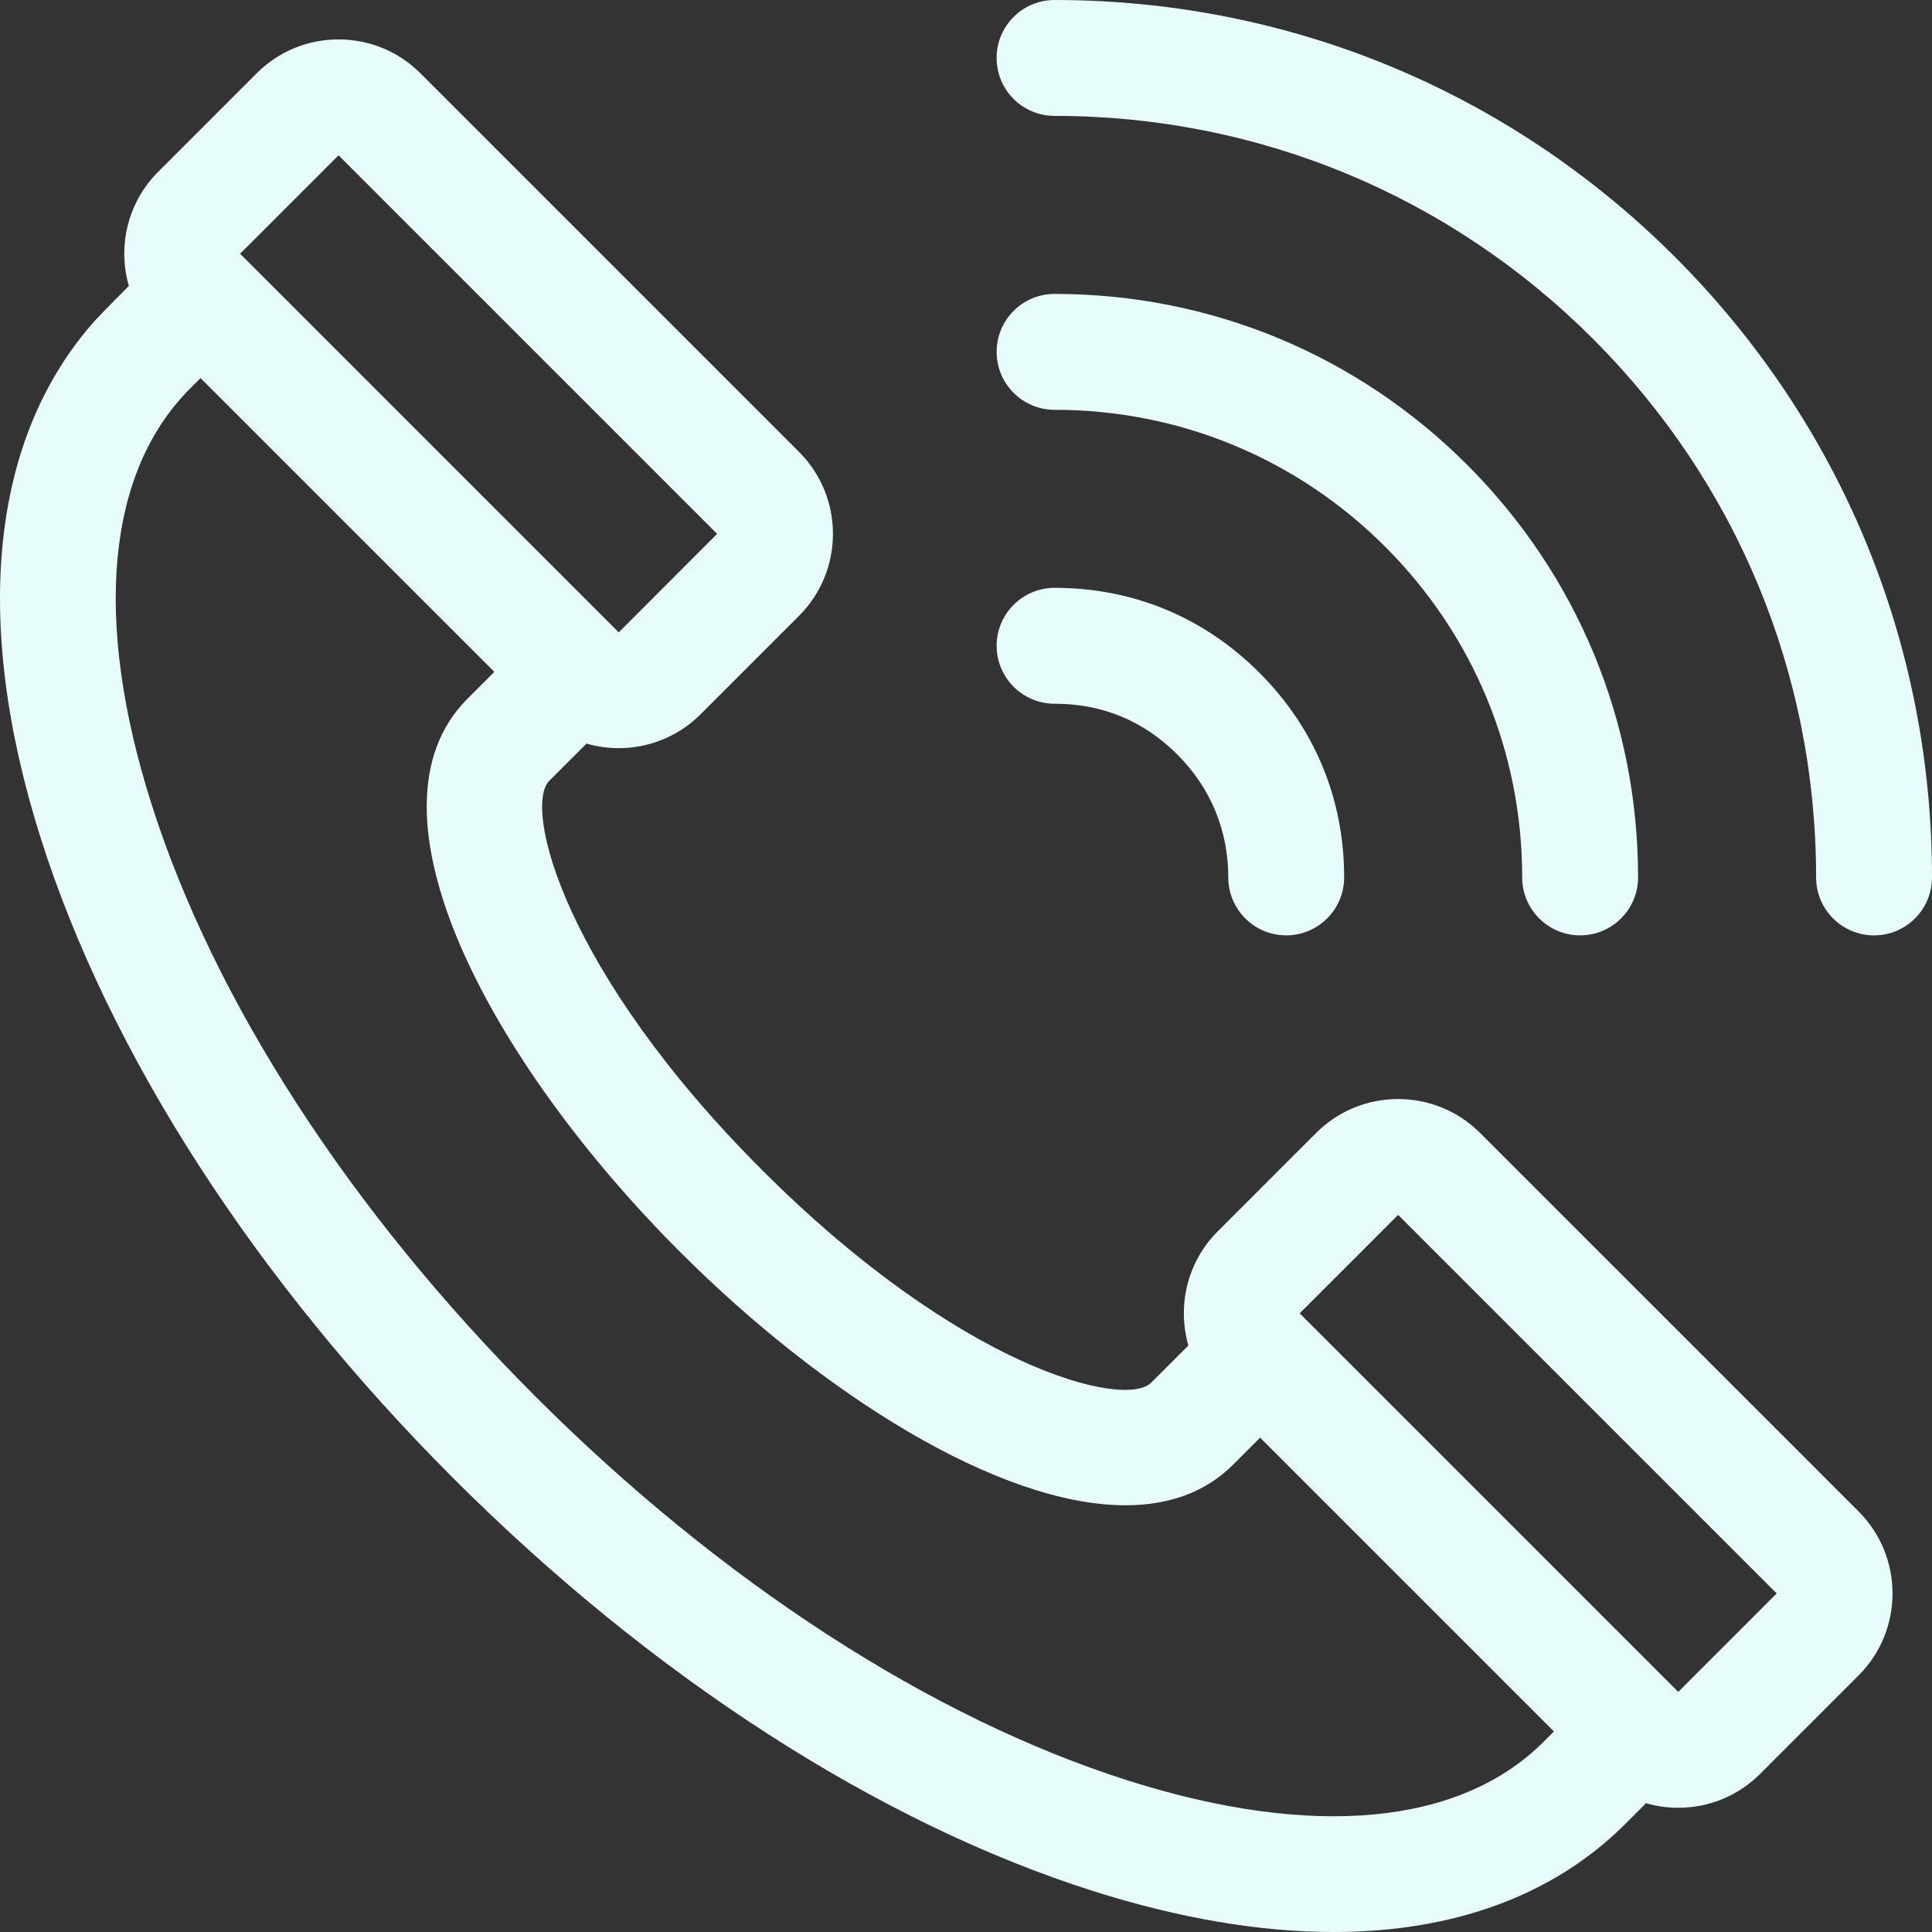
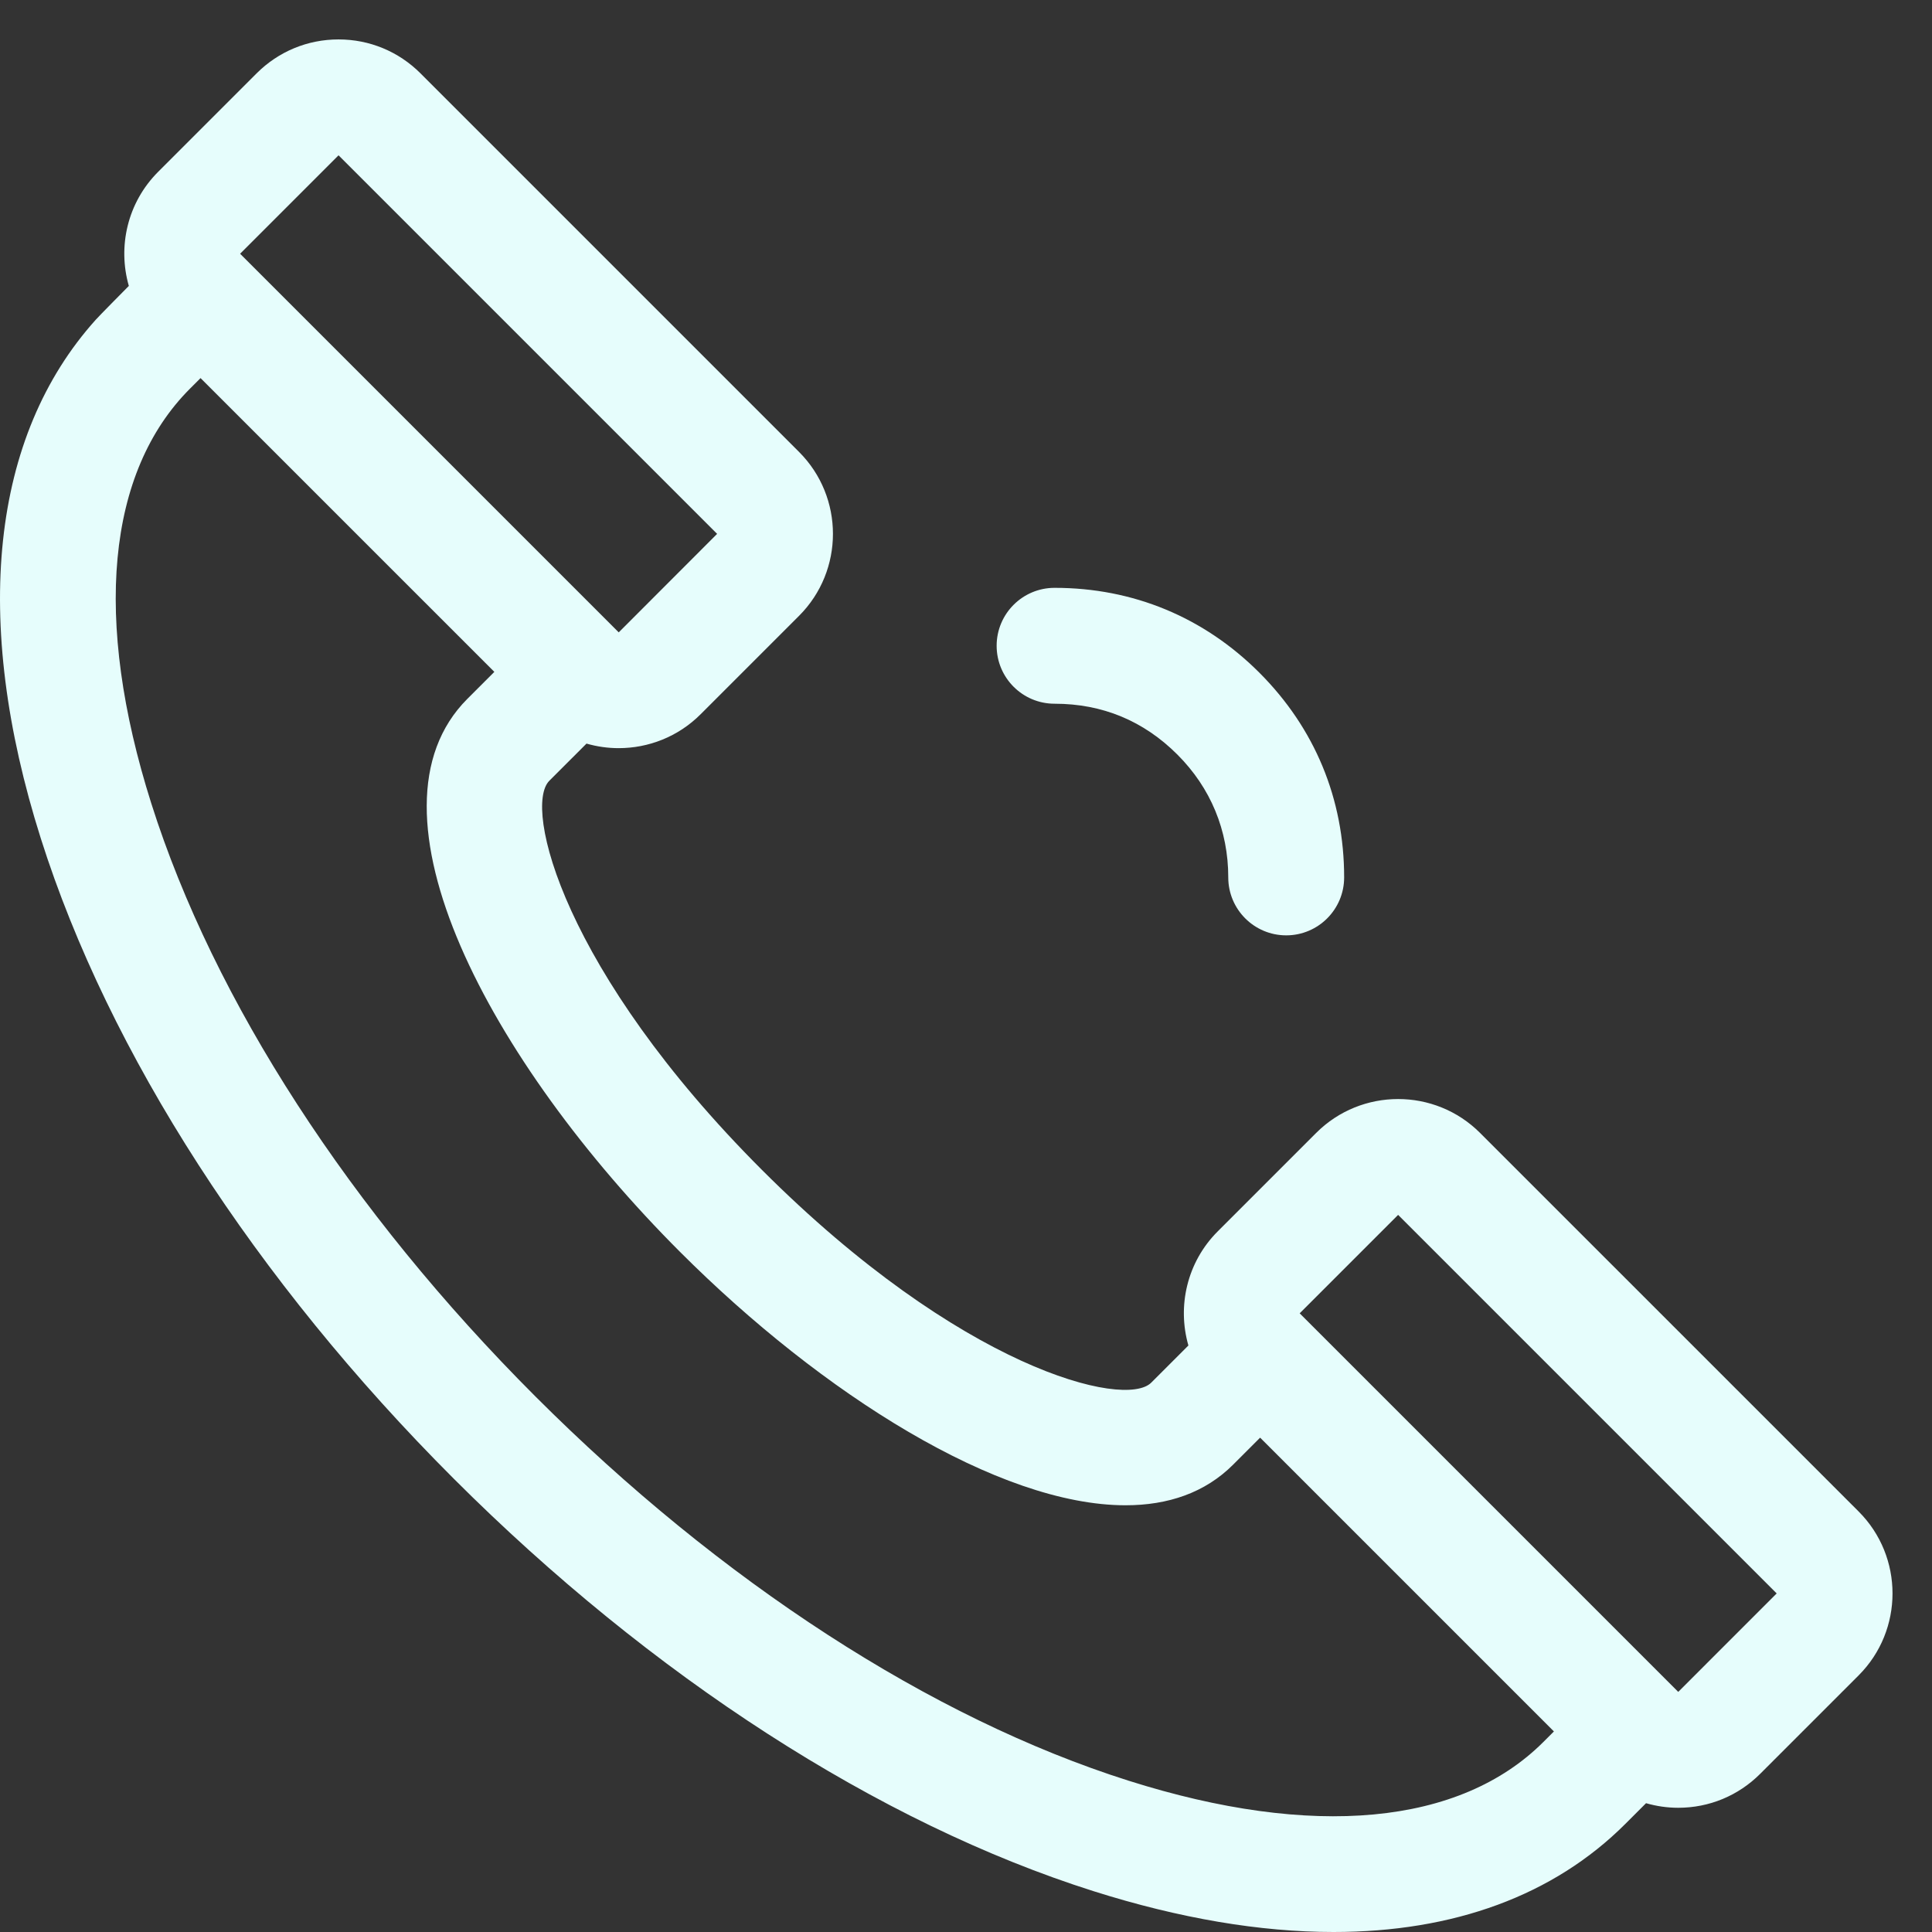
<svg xmlns="http://www.w3.org/2000/svg" xmlns:ns1="http://sodipodi.sourceforge.net/DTD/sodipodi-0.dtd" xmlns:ns2="http://www.inkscape.org/namespaces/inkscape" version="1.1" id="Layer_1" x="0px" y="0px" viewBox="0 0 512 512" style="enable-background:new 0 0 512 512;" xml:space="preserve" ns1:docname="support-and-maintenance-light.svg" ns2:version="1.0.2-2 (e86c870879, 2021-01-15)">
  <rect x="0" y="0" width="512" height="512" fill="#333333" stroke="none" />
  <defs id="defs3609" />
  <ns1:namedview pagecolor="#ffffff" bordercolor="#666666" borderopacity="1" objecttolerance="10" gridtolerance="10" guidetolerance="10" ns2:pageopacity="0" ns2:pageshadow="2" ns2:window-width="1902" ns2:window-height="995" id="namedview3607" showgrid="false" ns2:zoom="1.6445312" ns2:cx="138.94537" ns2:cy="256" ns2:window-x="237" ns2:window-y="122" ns2:window-maximized="0" ns2:current-layer="Layer_1" ns2:document-rotation="0" />
  <g id="g3556" style="fill:#e6fdfc;fill-opacity:1">
    <g id="g3554" style="fill:#e6fdfc;fill-opacity:1">
      <path d="M492.557,400.56L392.234,300.238c-11.976-11.975-31.458-11.975-43.435,0l-26.088,26.088    c-8.174,8.174-10.758,19.845-7.773,30.241l-9.843,9.843c-0.003,0.003-0.005,0.005-0.008,0.008    c-6.99,6.998-50.523-3.741-103.145-56.363c-52.614-52.613-63.356-96.139-56.366-103.142c0-0.002,0.002-0.002,0.002-0.002    l9.852-9.851c2.781,0.799,5.651,1.207,8.523,1.207c7.865,0,15.729-2.993,21.718-8.98l26.088-26.088    c11.975-11.975,11.975-31.458,0-43.434L111.436,19.441c-5.8-5.8-13.513-8.994-21.716-8.994c-8.205,0-15.915,3.196-21.716,8.994    l-26.09,26.09c-8.174,8.174-10.758,19.846-7.773,30.241c0,0-8.344,8.424-8.759,8.956c-27.753,30.849-32.96,79.418-14.561,137.487    c18.017,56.857,56.857,117.088,109.367,169.595c52.508,52.508,112.739,91.348,169.596,109.367    C312.624,508.414,333.991,512,353.394,512c31.813,0,58.337-9.648,77.35-28.66l5.474-5.474c2.74,0.788,5.602,1.213,8.532,1.213    c8.205,0,15.917-3.196,21.716-8.994l26.09-26.09C504.531,432.02,504.531,412.536,492.557,400.56z M89.72,41.157l100.324,100.325    l-26.074,26.102c0,0-0.005-0.005-0.014-0.014l-0.375-0.375l-49.787-49.787L63.631,67.247L89.72,41.157z M409.029,461.623    c-0.002,0.002-0.003,0.003-0.005,0.005c-22.094,22.091-61.146,25.74-109.961,10.27c-52.252-16.558-108.065-52.714-157.156-101.806    C92.814,321,56.658,265.189,40.101,212.936c-15.47-48.817-11.821-87.87,10.275-109.967l0.002-0.002l2.77-2.77l77.857,77.856    l-7.141,7.141c-0.005,0.005-0.009,0.011-0.015,0.017c-29.585,29.622,5.963,96.147,56.378,146.562    c37.734,37.734,84.493,67.14,118.051,67.14c11.284,0,21.076-3.325,28.528-10.778c0.003-0.003,0.005-0.005,0.008-0.008l7.133-7.133    l77.857,77.856L409.029,461.623z M444.752,448.368L344.428,348.044l26.088-26.088L470.84,422.278    C470.84,422.278,444.761,448.377,444.752,448.368z" id="path3552" style="fill:#e6fdfc;fill-opacity:1" />
    </g>
  </g>
  <g id="g3562" style="fill:#e6fdfc;fill-opacity:1">
    <g id="g3560" style="fill:#e6fdfc;fill-opacity:1">
-       <path d="M388.818,123.184c-29.209-29.209-68.042-45.294-109.344-45.293c-8.481,0-15.356,6.875-15.356,15.356    c0,8.481,6.876,15.356,15.356,15.356c33.1-0.002,64.219,12.89,87.628,36.297c23.406,23.406,36.295,54.525,36.294,87.624    c0,8.481,6.875,15.358,15.356,15.358c8.48,0,15.356-6.875,15.356-15.354C434.109,191.224,418.023,152.393,388.818,123.184z" id="path3558" style="fill:#e6fdfc;fill-opacity:1" />
-     </g>
+       </g>
  </g>
  <g id="g3568" style="fill:#e6fdfc;fill-opacity:1">
    <g id="g3566" style="fill:#e6fdfc;fill-opacity:1">
-       <path d="M443.895,68.107C399.972,24.186,341.578-0.002,279.468,0c-8.481,0-15.356,6.876-15.356,15.356    c0,8.481,6.876,15.356,15.356,15.356c53.907-0.002,104.588,20.992,142.709,59.111c38.118,38.118,59.111,88.799,59.11,142.706    c0,8.481,6.875,15.356,15.356,15.356c8.48,0,15.356-6.875,15.356-15.354C512.001,170.419,487.813,112.027,443.895,68.107z" id="path3564" style="fill:#e6fdfc;fill-opacity:1" />
-     </g>
+       </g>
  </g>
  <g id="g3574" style="fill:#e6fdfc;fill-opacity:1">
    <g id="g3572" style="fill:#e6fdfc;fill-opacity:1">
      <path d="M333.737,178.26c-14.706-14.706-33.465-22.477-54.256-22.477c0,0-0.005,0-0.006,0    c-8.481,0.002-15.356,6.876-15.354,15.358c0.002,8.481,6.878,15.356,15.358,15.354c0.002,0,0.003,0,0.005,0    c12.644,0,23.593,4.536,32.539,13.481c8.819,8.82,13.481,20.075,13.479,32.544c-0.002,8.481,6.875,15.356,15.354,15.358h0.002    c8.481,0,15.354-6.875,15.356-15.354C356.215,211.732,348.444,192.968,333.737,178.26z" id="path3570" style="fill:#e6fdfc;fill-opacity:1" />
    </g>
  </g>
  <g id="g3576" style="fill:#e6fdfc;fill-opacity:1">
</g>
  <g id="g3578" style="fill:#e6fdfc;fill-opacity:1">
</g>
  <g id="g3580" style="fill:#e6fdfc;fill-opacity:1">
</g>
  <g id="g3582" style="fill:#e6fdfc;fill-opacity:1">
</g>
  <g id="g3584" style="fill:#e6fdfc;fill-opacity:1">
</g>
  <g id="g3586" style="fill:#e6fdfc;fill-opacity:1">
</g>
  <g id="g3588" style="fill:#e6fdfc;fill-opacity:1">
</g>
  <g id="g3590" style="fill:#e6fdfc;fill-opacity:1">
</g>
  <g id="g3592" style="fill:#e6fdfc;fill-opacity:1">
</g>
  <g id="g3594" style="fill:#e6fdfc;fill-opacity:1">
</g>
  <g id="g3596" style="fill:#e6fdfc;fill-opacity:1">
</g>
  <g id="g3598" style="fill:#e6fdfc;fill-opacity:1">
</g>
  <g id="g3600" style="fill:#e6fdfc;fill-opacity:1">
</g>
  <g id="g3602" style="fill:#e6fdfc;fill-opacity:1">
</g>
  <g id="g3604" style="fill:#e6fdfc;fill-opacity:1">
</g>
</svg>